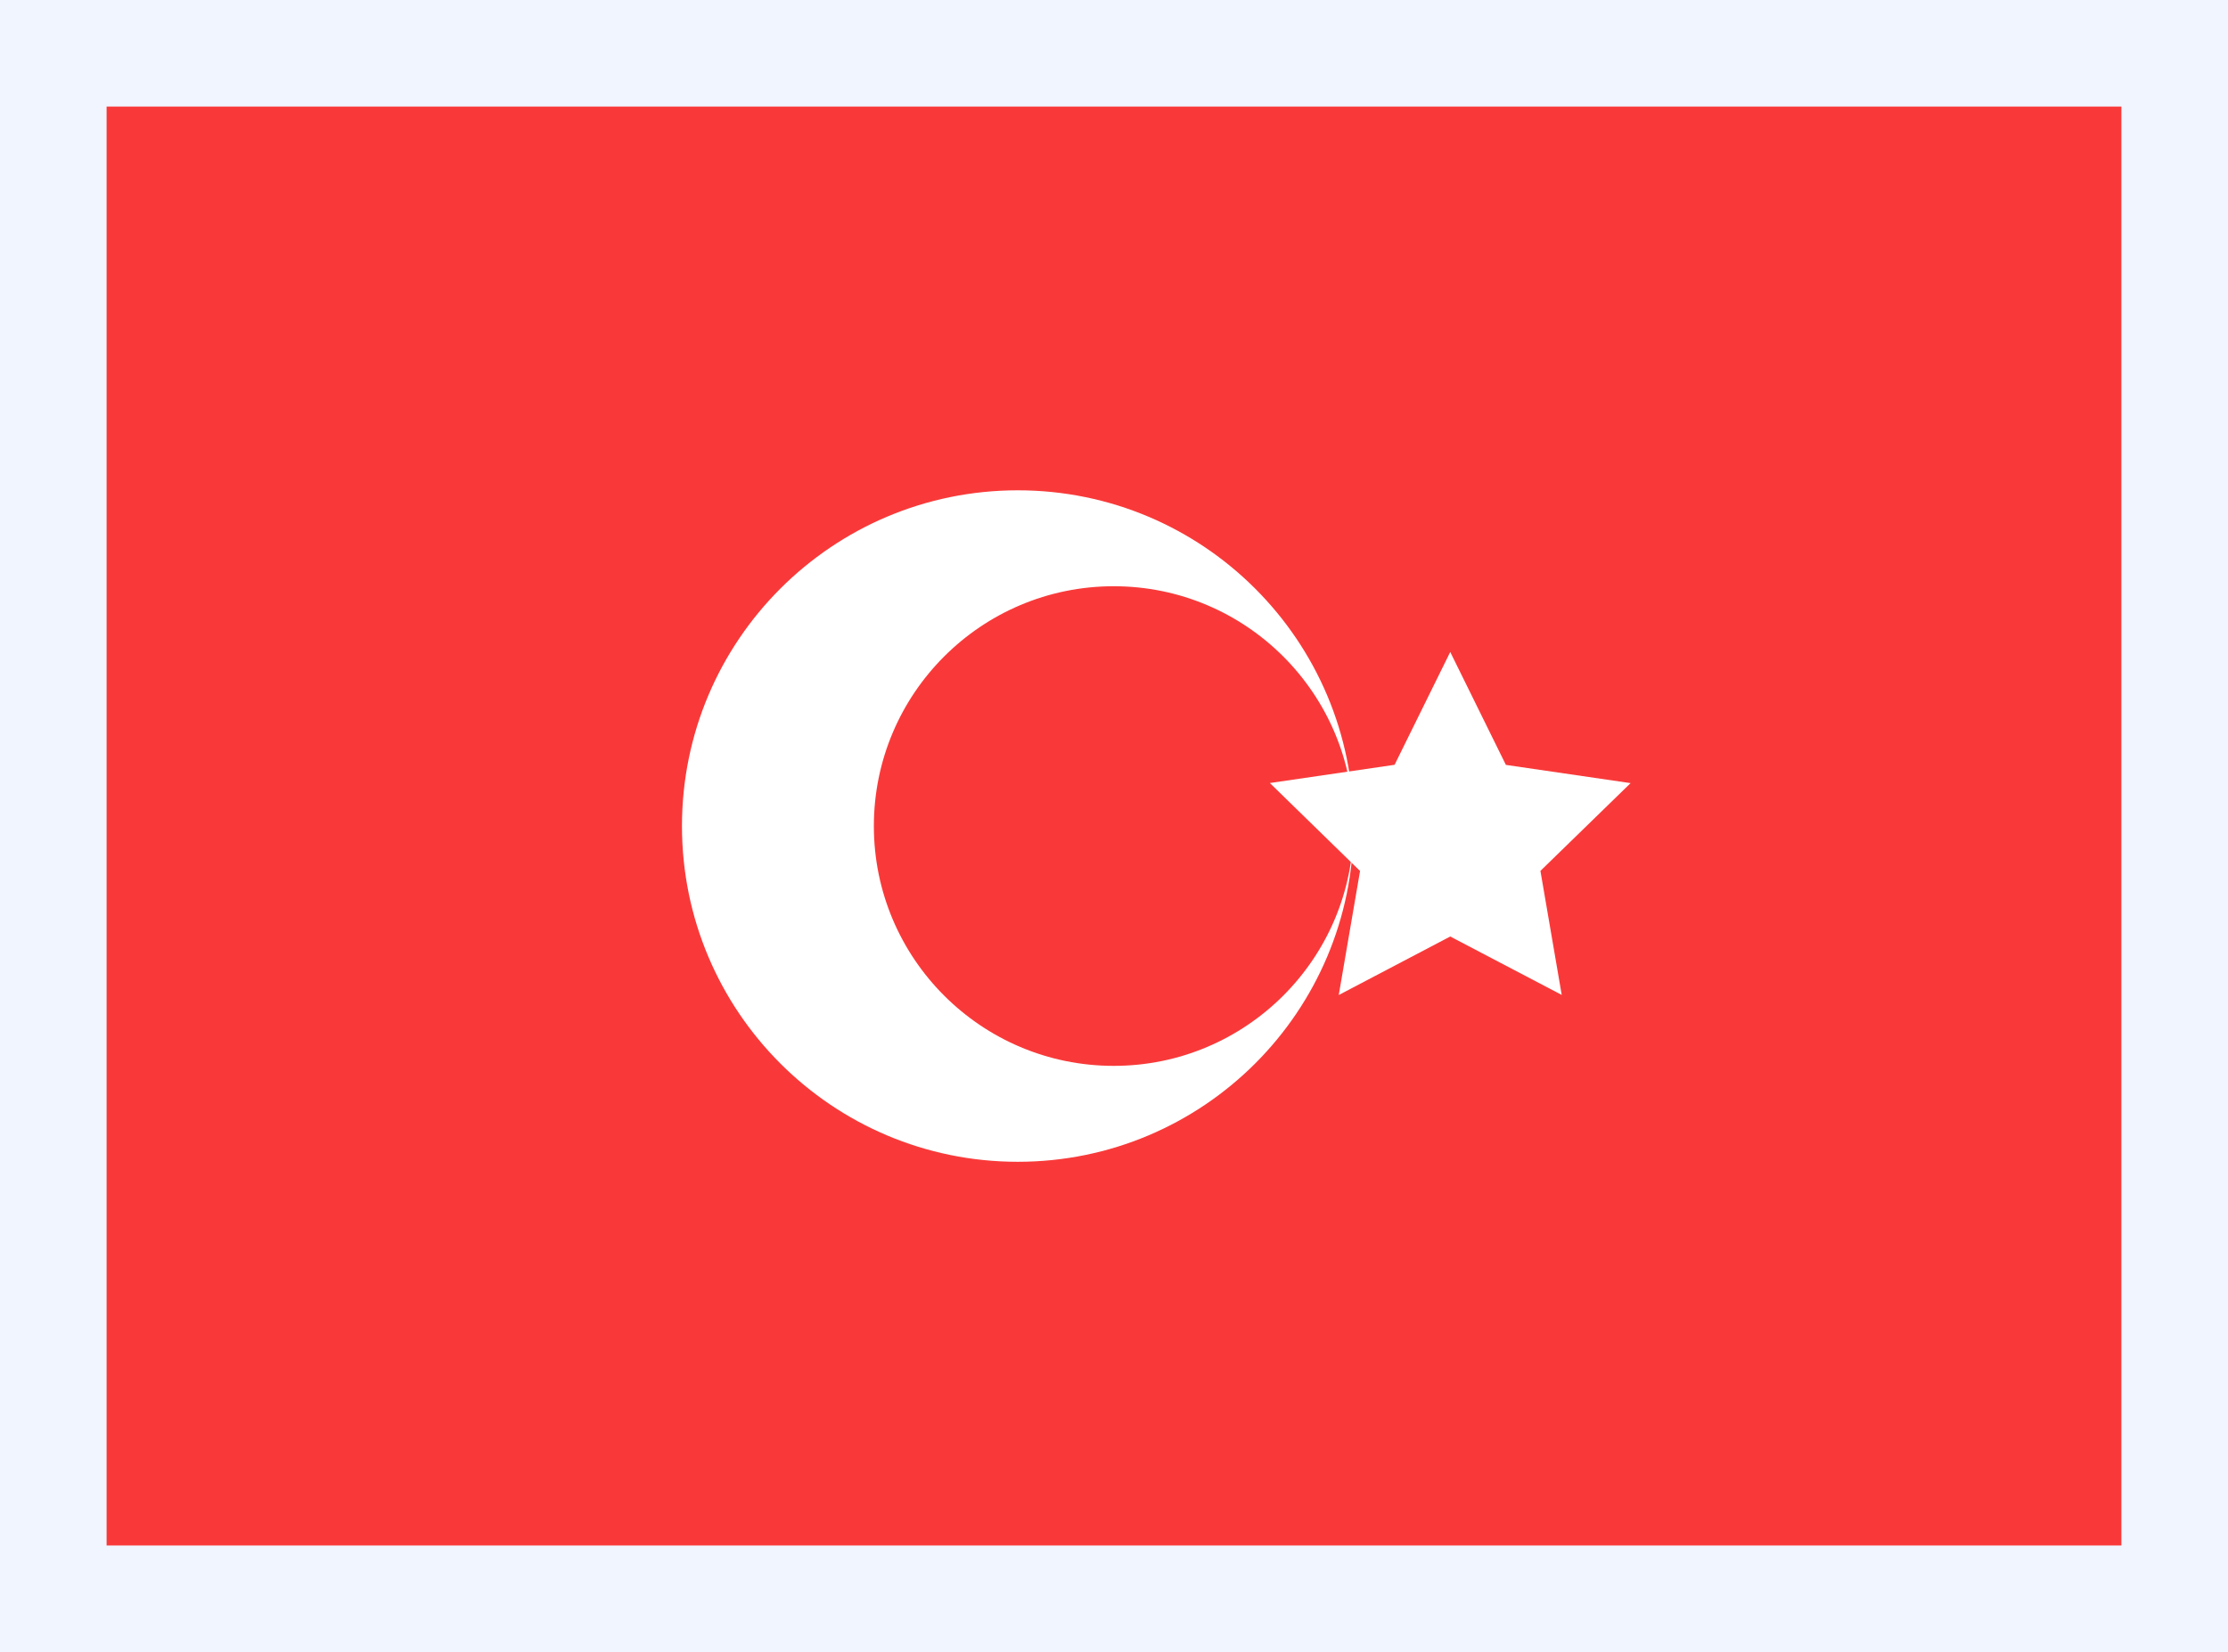
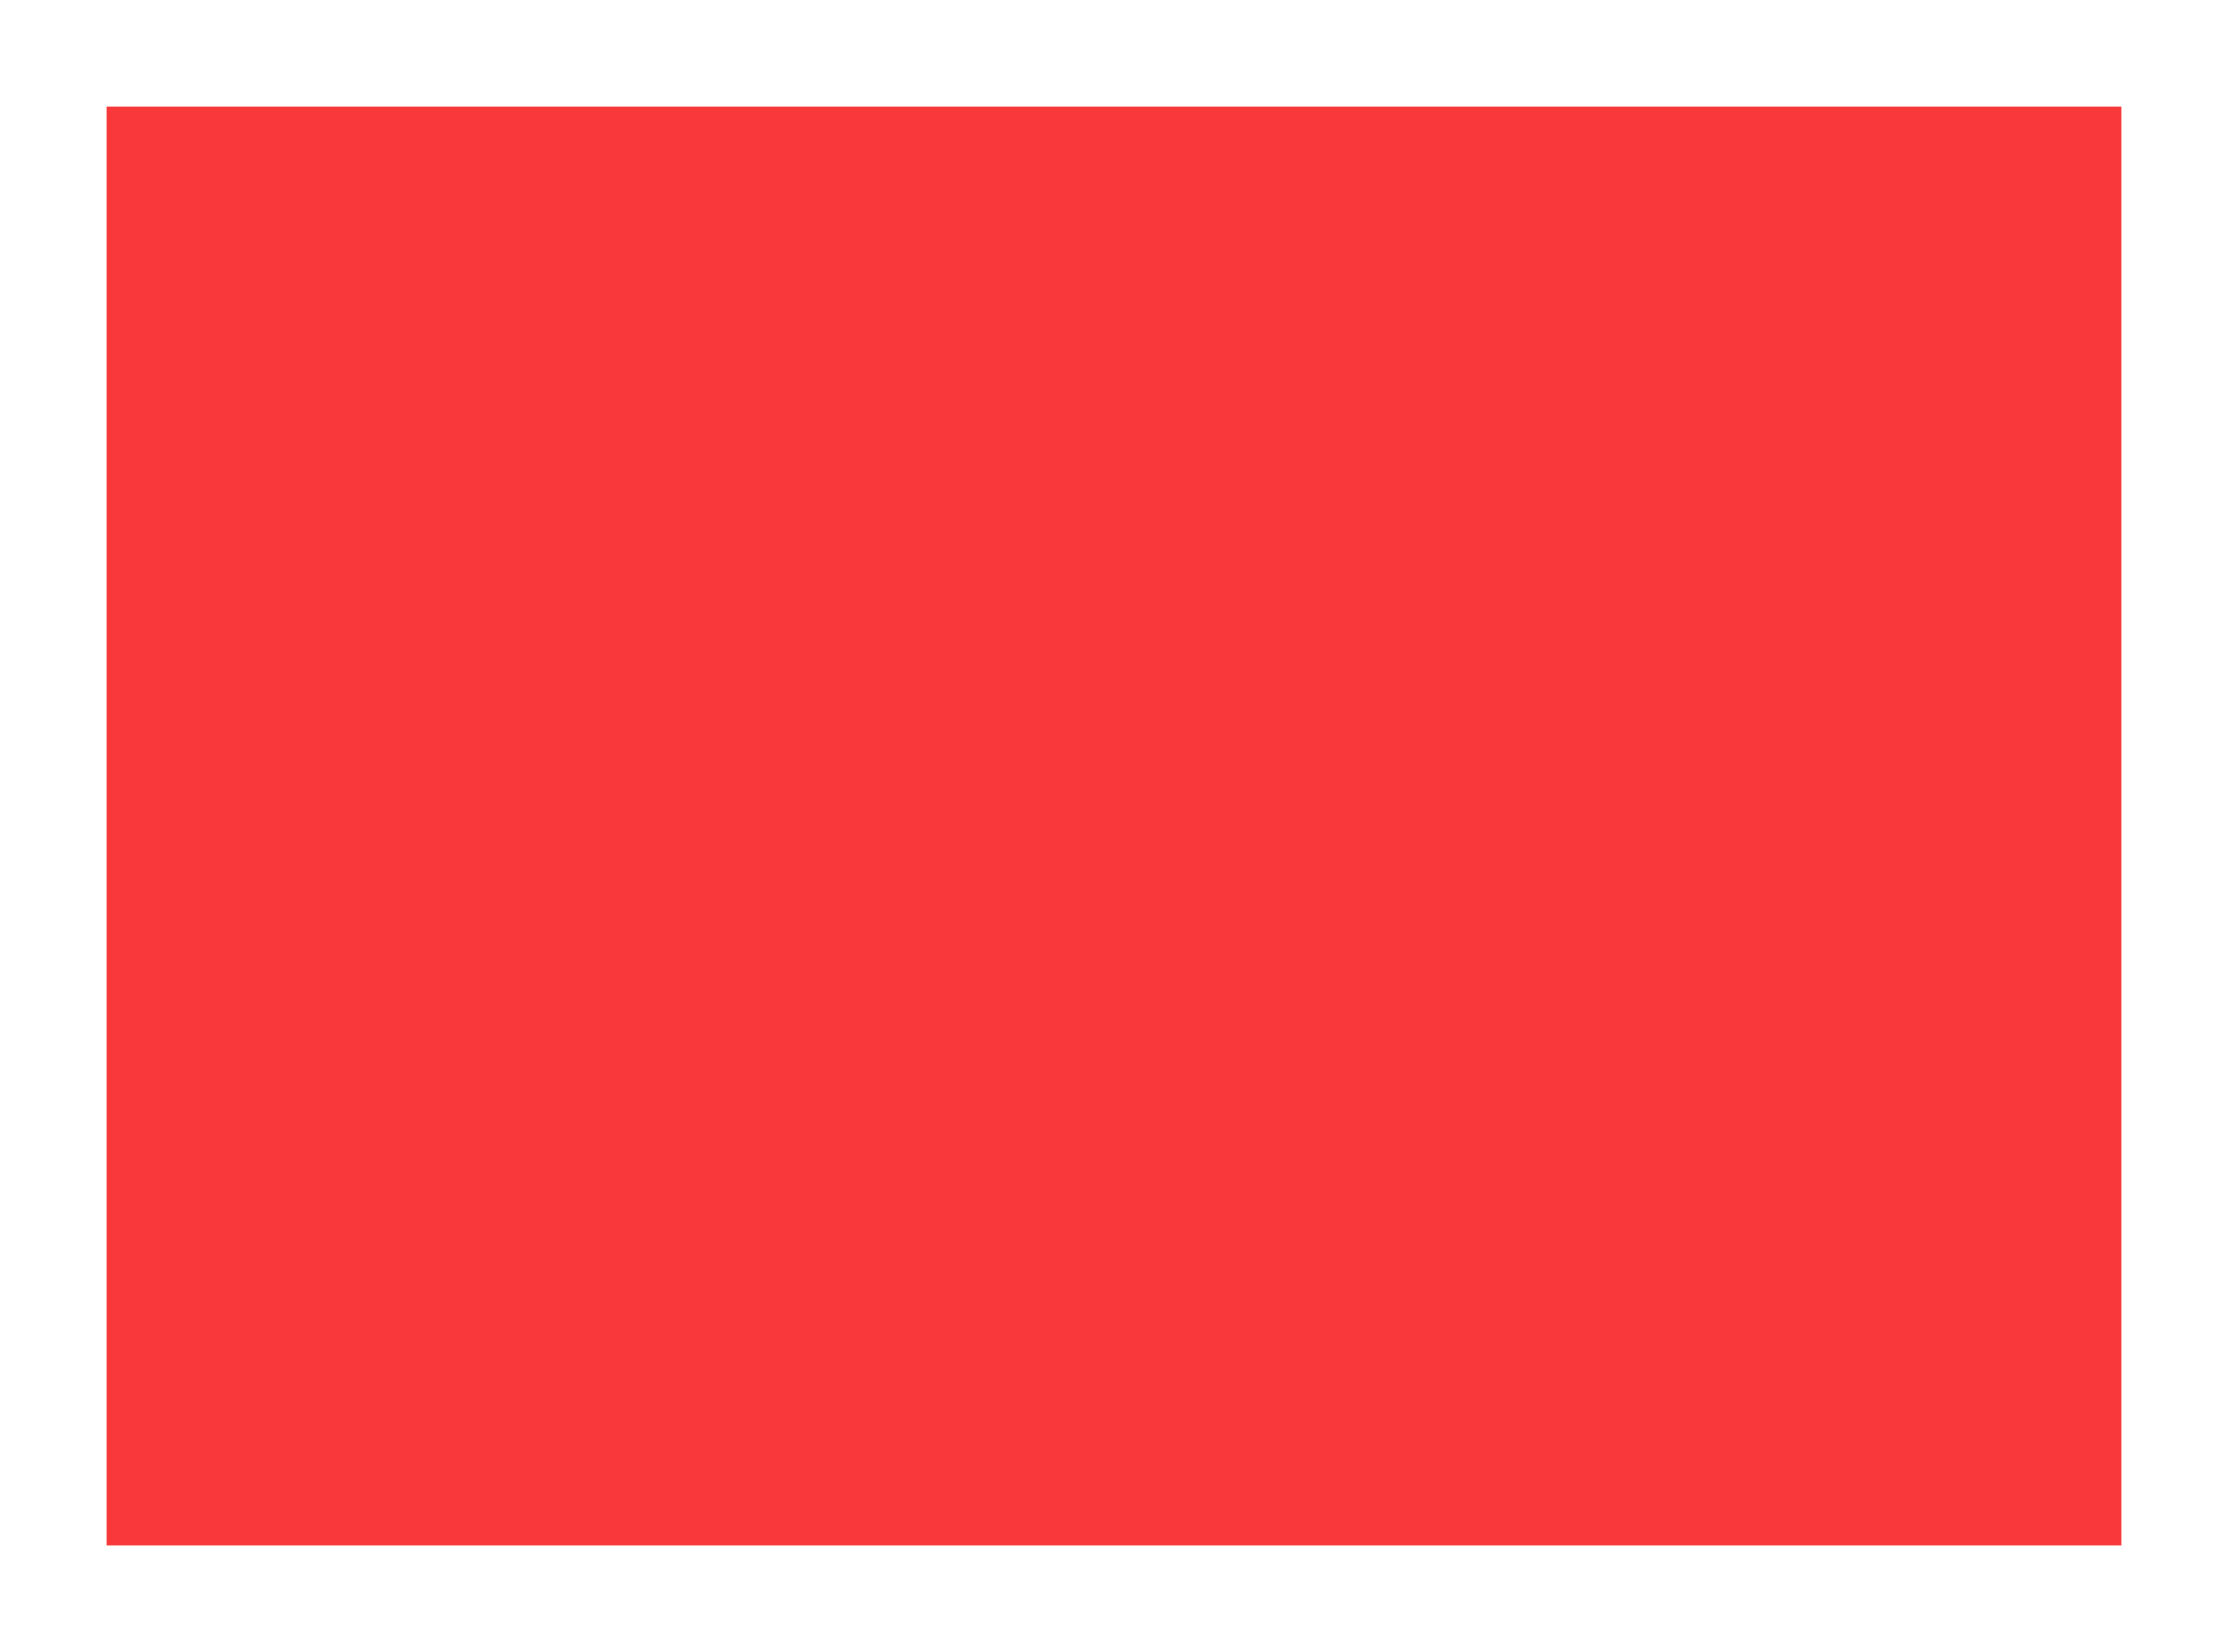
<svg xmlns="http://www.w3.org/2000/svg" width="209" height="155" viewBox="0 0 209 155" fill="none">
-   <rect width="209" height="155" fill="#F0F5FF" />
  <rect width="189" height="135" transform="translate(10 10)" fill="#F93939" />
-   <path fill-rule="evenodd" clip-rule="evenodd" d="M136.041 87.865L125.583 93.355L127.581 81.718L119.121 73.465L130.821 71.755L136.041 61.171L141.261 71.764L152.961 73.474L144.501 81.709L146.499 93.346" fill="white" />
-   <path fill-rule="evenodd" clip-rule="evenodd" d="M95.473 109.002C112.87 109.002 126.973 94.899 126.973 77.502C126.973 60.105 112.87 46.002 95.473 46.002C78.076 46.002 63.973 60.105 63.973 77.502C63.973 94.899 78.076 109.002 95.473 109.002ZM104.473 100.002C116.893 100.002 126.973 89.922 126.973 77.502C126.973 65.082 116.893 55.002 104.473 55.002C92.053 55.002 81.973 65.082 81.973 77.502C81.973 89.922 92.053 100.002 104.473 100.002Z" fill="white" />
</svg>